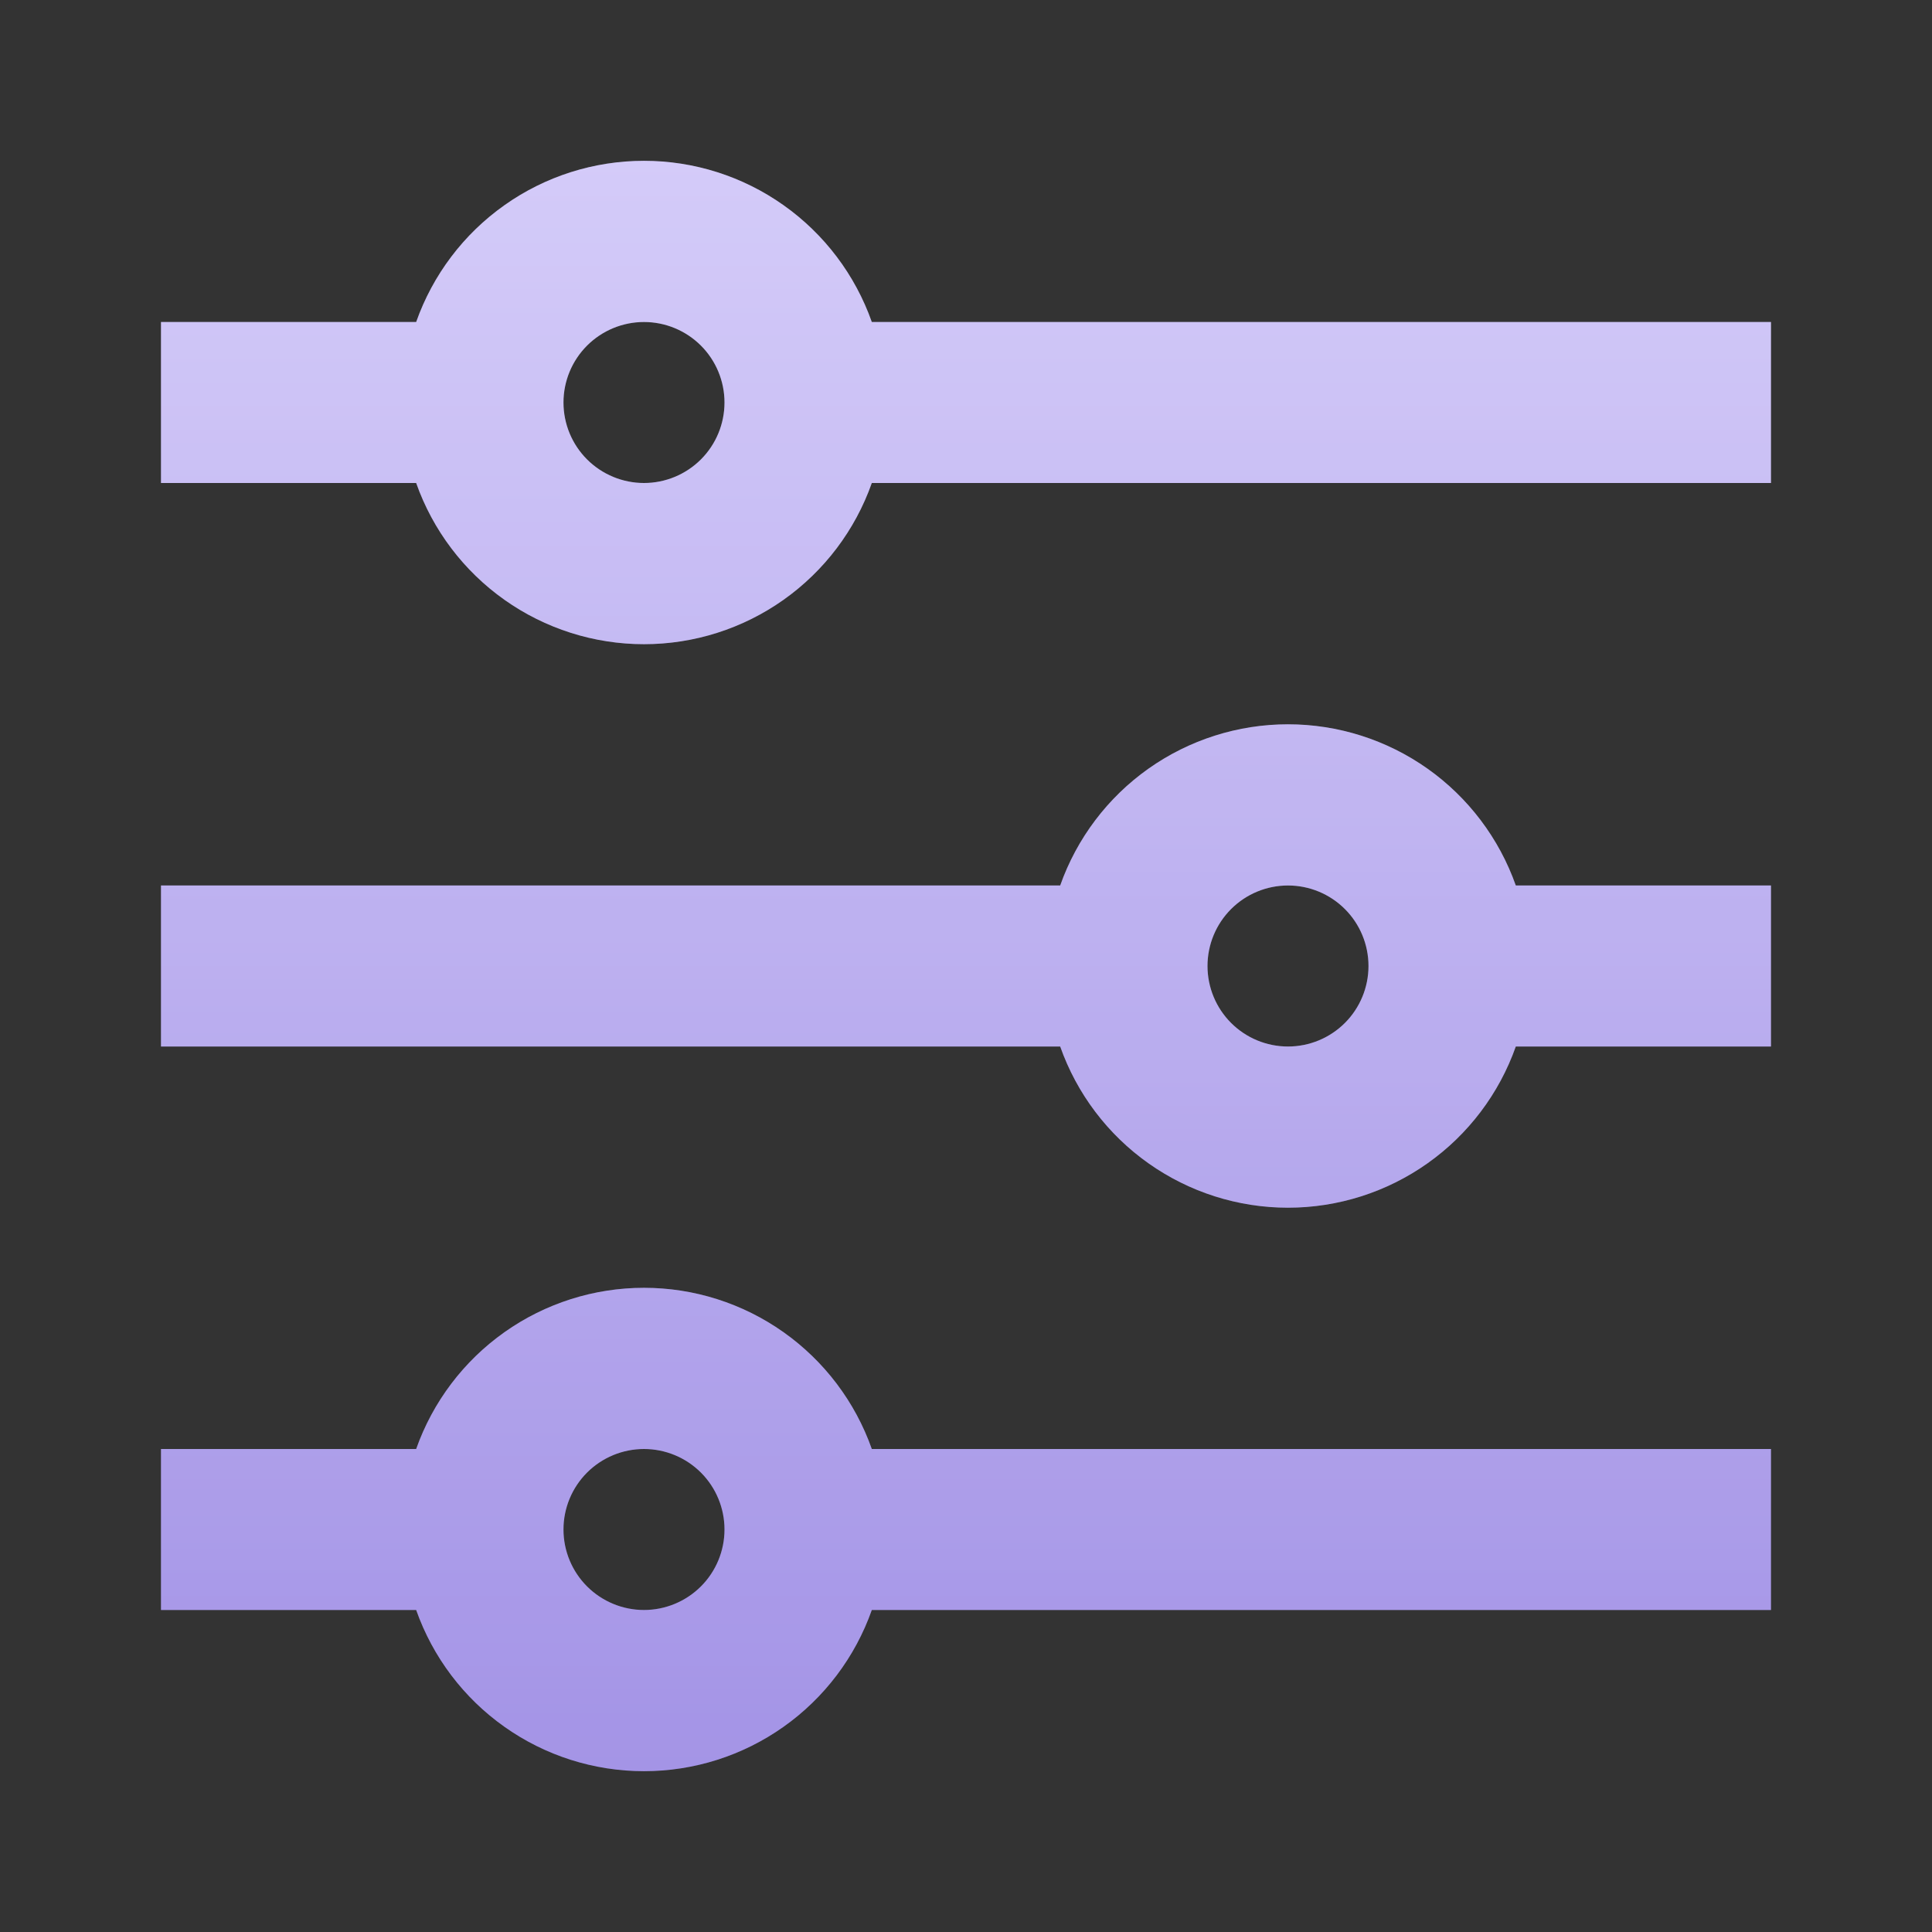
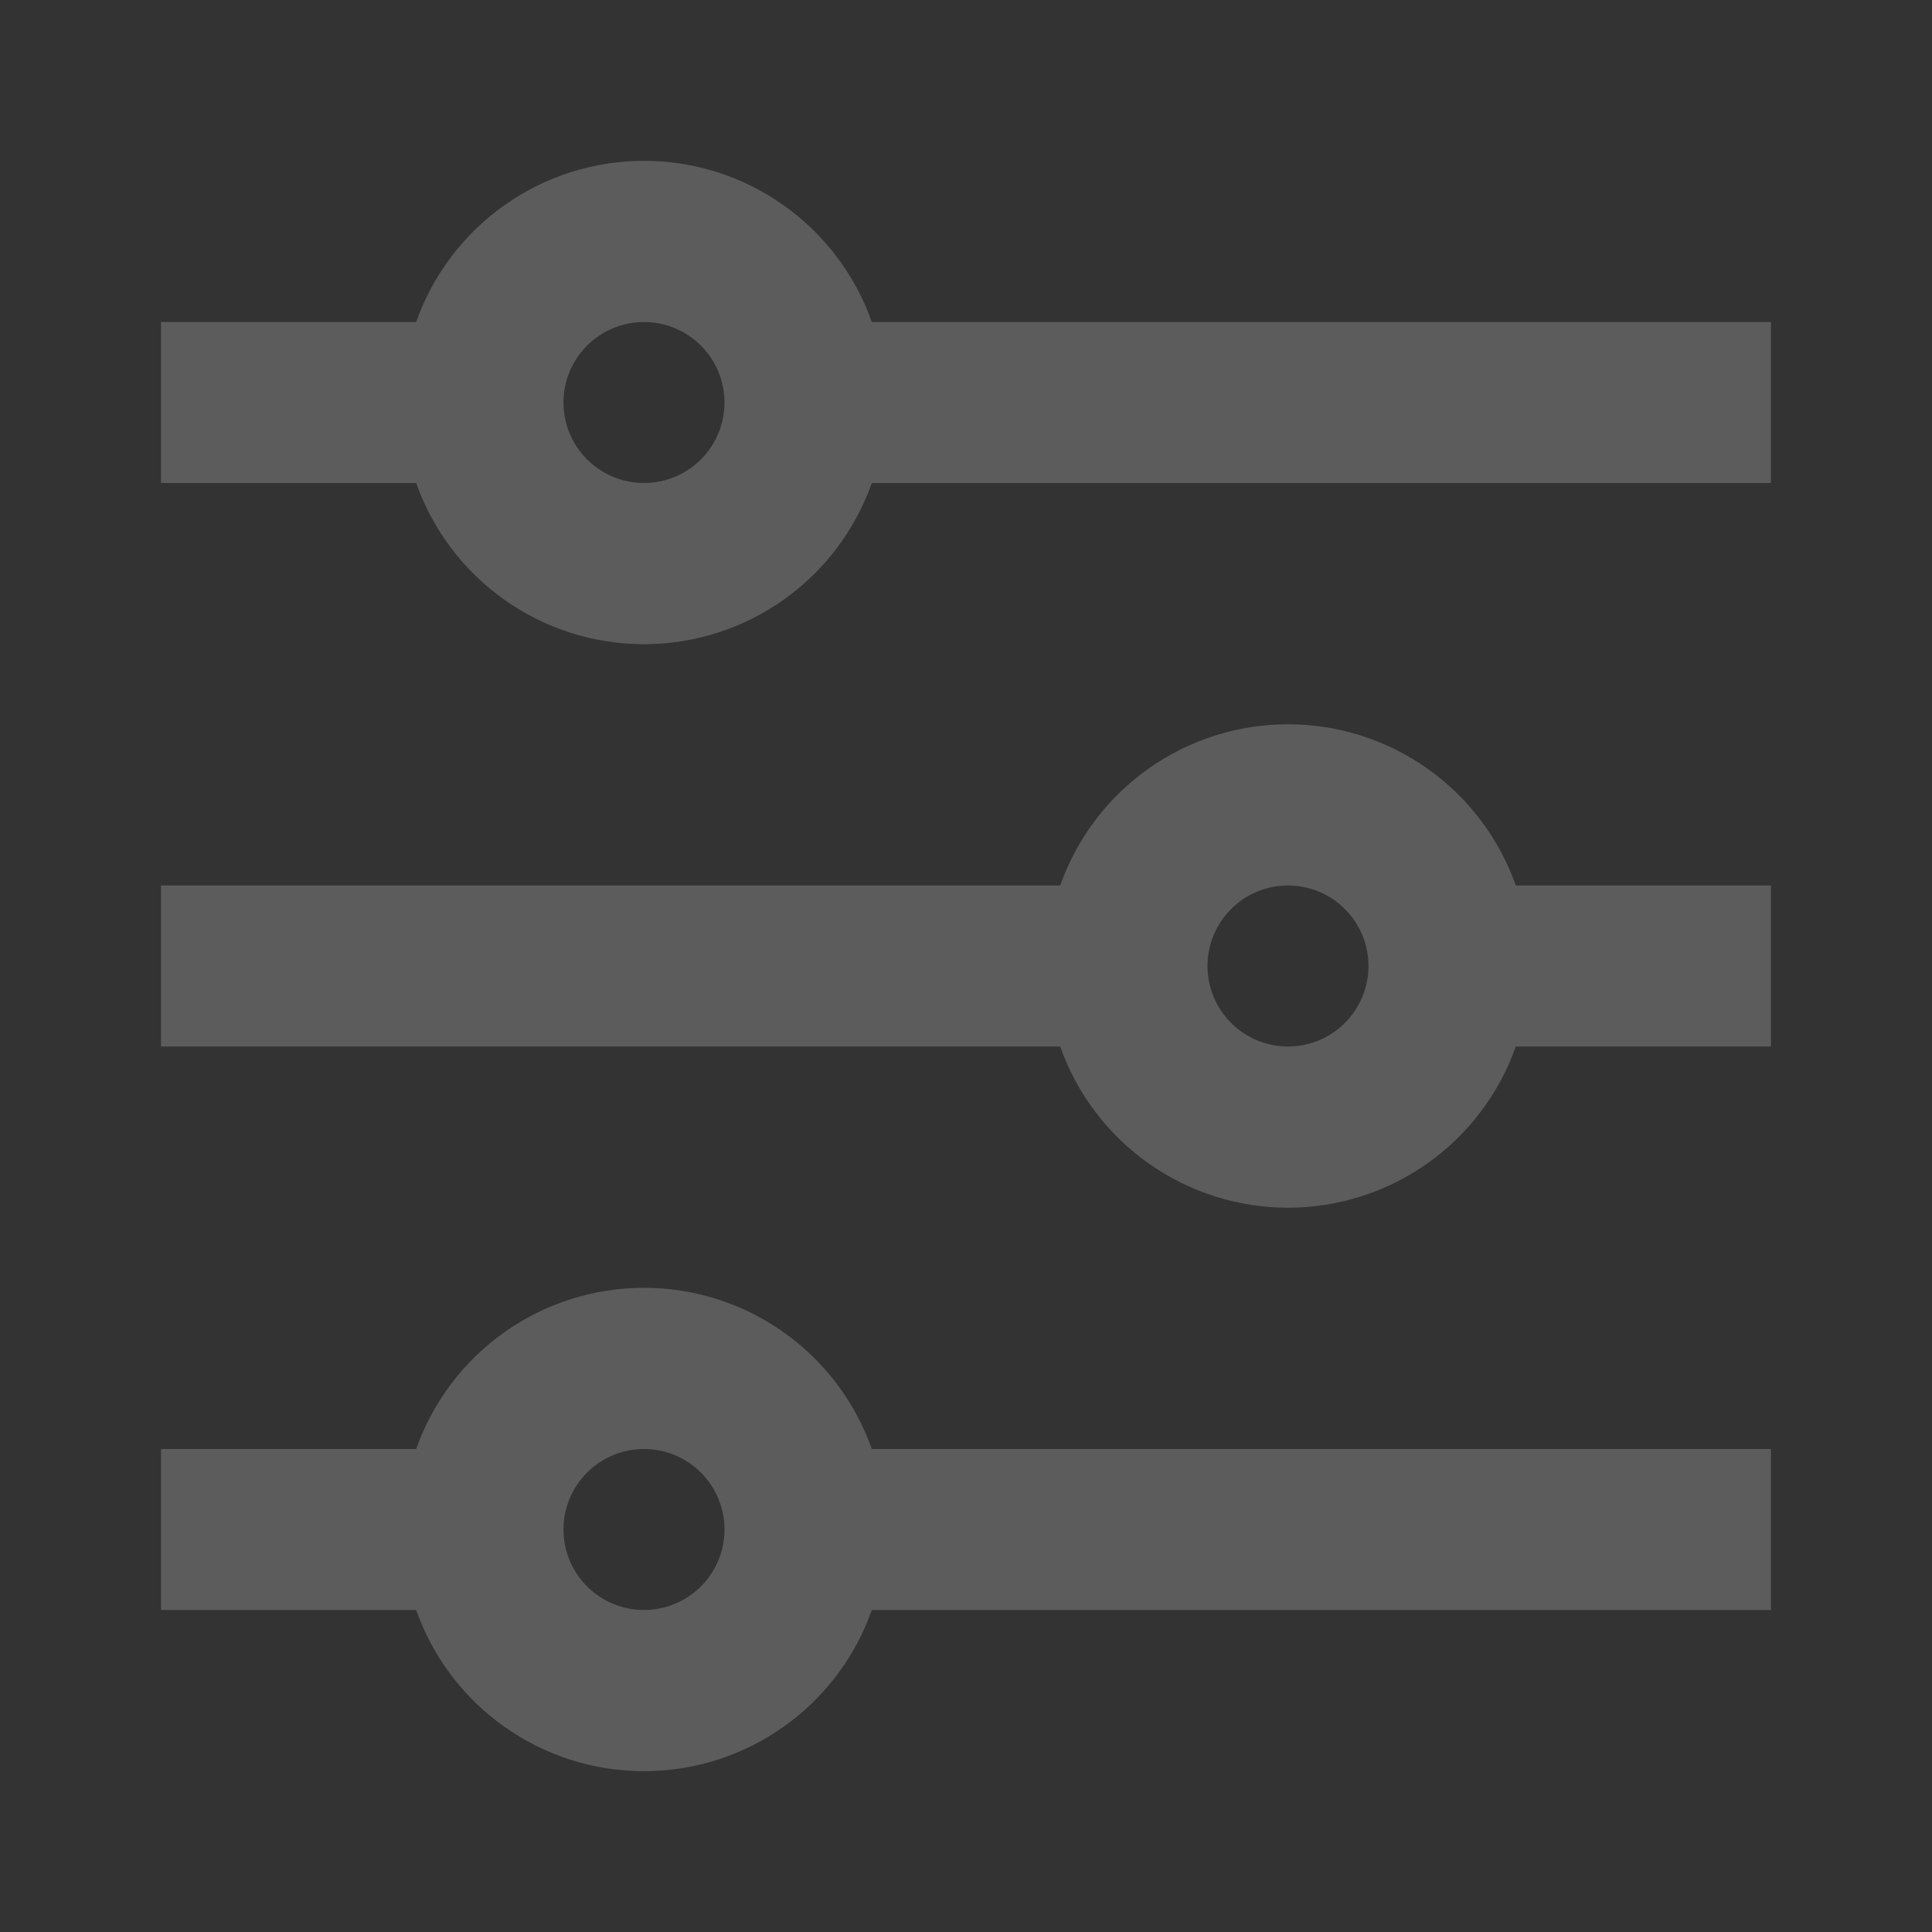
<svg xmlns="http://www.w3.org/2000/svg" width="64" height="64" viewBox="0 0 64 64" fill="none">
  <rect x="0" y="0" width="64" height="64" fill="#333333" stroke="none" />
-   <path d="M21.333 10.667C20.626 10.667 19.948 10.948 19.447 11.448C18.947 11.948 18.666 12.626 18.666 13.333C18.666 14.041 18.947 14.719 19.447 15.219C19.948 15.719 20.626 16 21.333 16C22.04 16 22.718 15.719 23.219 15.219C23.719 14.719 24 14.041 24 13.333C24 12.626 23.719 11.948 23.219 11.448C22.718 10.948 22.04 10.667 21.333 10.667ZM13.786 10.667C14.337 9.105 15.359 7.753 16.711 6.797C18.062 5.84 19.677 5.327 21.333 5.327C22.989 5.327 24.604 5.84 25.955 6.797C27.307 7.753 28.329 9.105 28.88 10.667H58.666V16H28.88C28.329 17.561 27.307 18.913 25.955 19.87C24.604 20.826 22.989 21.34 21.333 21.34C19.677 21.34 18.062 20.826 16.711 19.87C15.359 18.913 14.337 17.561 13.786 16H5.333V10.667H13.786ZM35.12 29.333C35.671 27.772 36.692 26.42 38.044 25.463C39.396 24.507 41.011 23.993 42.666 23.993C44.322 23.993 45.937 24.507 47.289 25.463C48.64 26.42 49.662 27.772 50.213 29.333H58.666V34.667H50.213C49.662 36.228 48.64 37.58 47.289 38.536C45.937 39.493 44.322 40.007 42.666 40.007C41.011 40.007 39.396 39.493 38.044 38.536C36.692 37.58 35.671 36.228 35.12 34.667H5.333V29.333H35.12ZM42.666 29.333C41.959 29.333 41.281 29.614 40.781 30.114C40.281 30.614 40 31.293 40 32C40 32.707 40.281 33.386 40.781 33.886C41.281 34.386 41.959 34.667 42.666 34.667C43.374 34.667 44.052 34.386 44.552 33.886C45.052 33.386 45.333 32.707 45.333 32C45.333 31.293 45.052 30.614 44.552 30.114C44.052 29.614 43.374 29.333 42.666 29.333ZM21.333 48C20.626 48 19.948 48.281 19.447 48.781C18.947 49.281 18.666 49.959 18.666 50.667C18.666 51.374 18.947 52.052 19.447 52.552C19.948 53.052 20.626 53.333 21.333 53.333C22.04 53.333 22.718 53.052 23.219 52.552C23.719 52.052 24 51.374 24 50.667C24 49.959 23.719 49.281 23.219 48.781C22.718 48.281 22.04 48 21.333 48ZM13.786 48C14.337 46.439 15.359 45.087 16.711 44.13C18.062 43.174 19.677 42.66 21.333 42.66C22.989 42.66 24.604 43.174 25.955 44.13C27.307 45.087 28.329 46.439 28.88 48H58.666V53.333H28.88C28.329 54.895 27.307 56.247 25.955 57.203C24.604 58.16 22.989 58.673 21.333 58.673C19.677 58.673 18.062 58.16 16.711 57.203C15.359 56.247 14.337 54.895 13.786 53.333H5.333V48H13.786Z" fill="url(#paint0_linear_2018_3708)" />
  <path d="M21.333 10.667C20.626 10.667 19.948 10.948 19.447 11.448C18.947 11.948 18.666 12.626 18.666 13.333C18.666 14.041 18.947 14.719 19.447 15.219C19.948 15.719 20.626 16 21.333 16C22.04 16 22.718 15.719 23.219 15.219C23.719 14.719 24 14.041 24 13.333C24 12.626 23.719 11.948 23.219 11.448C22.718 10.948 22.04 10.667 21.333 10.667ZM13.786 10.667C14.337 9.105 15.359 7.753 16.711 6.797C18.062 5.84 19.677 5.327 21.333 5.327C22.989 5.327 24.604 5.84 25.955 6.797C27.307 7.753 28.329 9.105 28.88 10.667H58.666V16H28.88C28.329 17.561 27.307 18.913 25.955 19.87C24.604 20.826 22.989 21.34 21.333 21.34C19.677 21.34 18.062 20.826 16.711 19.87C15.359 18.913 14.337 17.561 13.786 16H5.333V10.667H13.786ZM35.12 29.333C35.671 27.772 36.692 26.42 38.044 25.463C39.396 24.507 41.011 23.993 42.666 23.993C44.322 23.993 45.937 24.507 47.289 25.463C48.64 26.42 49.662 27.772 50.213 29.333H58.666V34.667H50.213C49.662 36.228 48.64 37.58 47.289 38.536C45.937 39.493 44.322 40.007 42.666 40.007C41.011 40.007 39.396 39.493 38.044 38.536C36.692 37.58 35.671 36.228 35.12 34.667H5.333V29.333H35.12ZM42.666 29.333C41.959 29.333 41.281 29.614 40.781 30.114C40.281 30.614 40 31.293 40 32C40 32.707 40.281 33.386 40.781 33.886C41.281 34.386 41.959 34.667 42.666 34.667C43.374 34.667 44.052 34.386 44.552 33.886C45.052 33.386 45.333 32.707 45.333 32C45.333 31.293 45.052 30.614 44.552 30.114C44.052 29.614 43.374 29.333 42.666 29.333ZM21.333 48C20.626 48 19.948 48.281 19.447 48.781C18.947 49.281 18.666 49.959 18.666 50.667C18.666 51.374 18.947 52.052 19.447 52.552C19.948 53.052 20.626 53.333 21.333 53.333C22.04 53.333 22.718 53.052 23.219 52.552C23.719 52.052 24 51.374 24 50.667C24 49.959 23.719 49.281 23.219 48.781C22.718 48.281 22.04 48 21.333 48ZM13.786 48C14.337 46.439 15.359 45.087 16.711 44.13C18.062 43.174 19.677 42.66 21.333 42.66C22.989 42.66 24.604 43.174 25.955 44.13C27.307 45.087 28.329 46.439 28.88 48H58.666V53.333H28.88C28.329 54.895 27.307 56.247 25.955 57.203C24.604 58.16 22.989 58.673 21.333 58.673C19.677 58.673 18.062 58.16 16.711 57.203C15.359 56.247 14.337 54.895 13.786 53.333H5.333V48H13.786Z" fill="white" fill-opacity="0.2" />
  <defs>
    <linearGradient id="paint0_linear_2018_3708" x1="32" y1="5.327" x2="32" y2="58.673" gradientUnits="userSpaceOnUse">
      <stop stop-color="#C9BEF7" />
      <stop offset="1" stop-color="#8D79E0" />
    </linearGradient>
  </defs>
</svg>